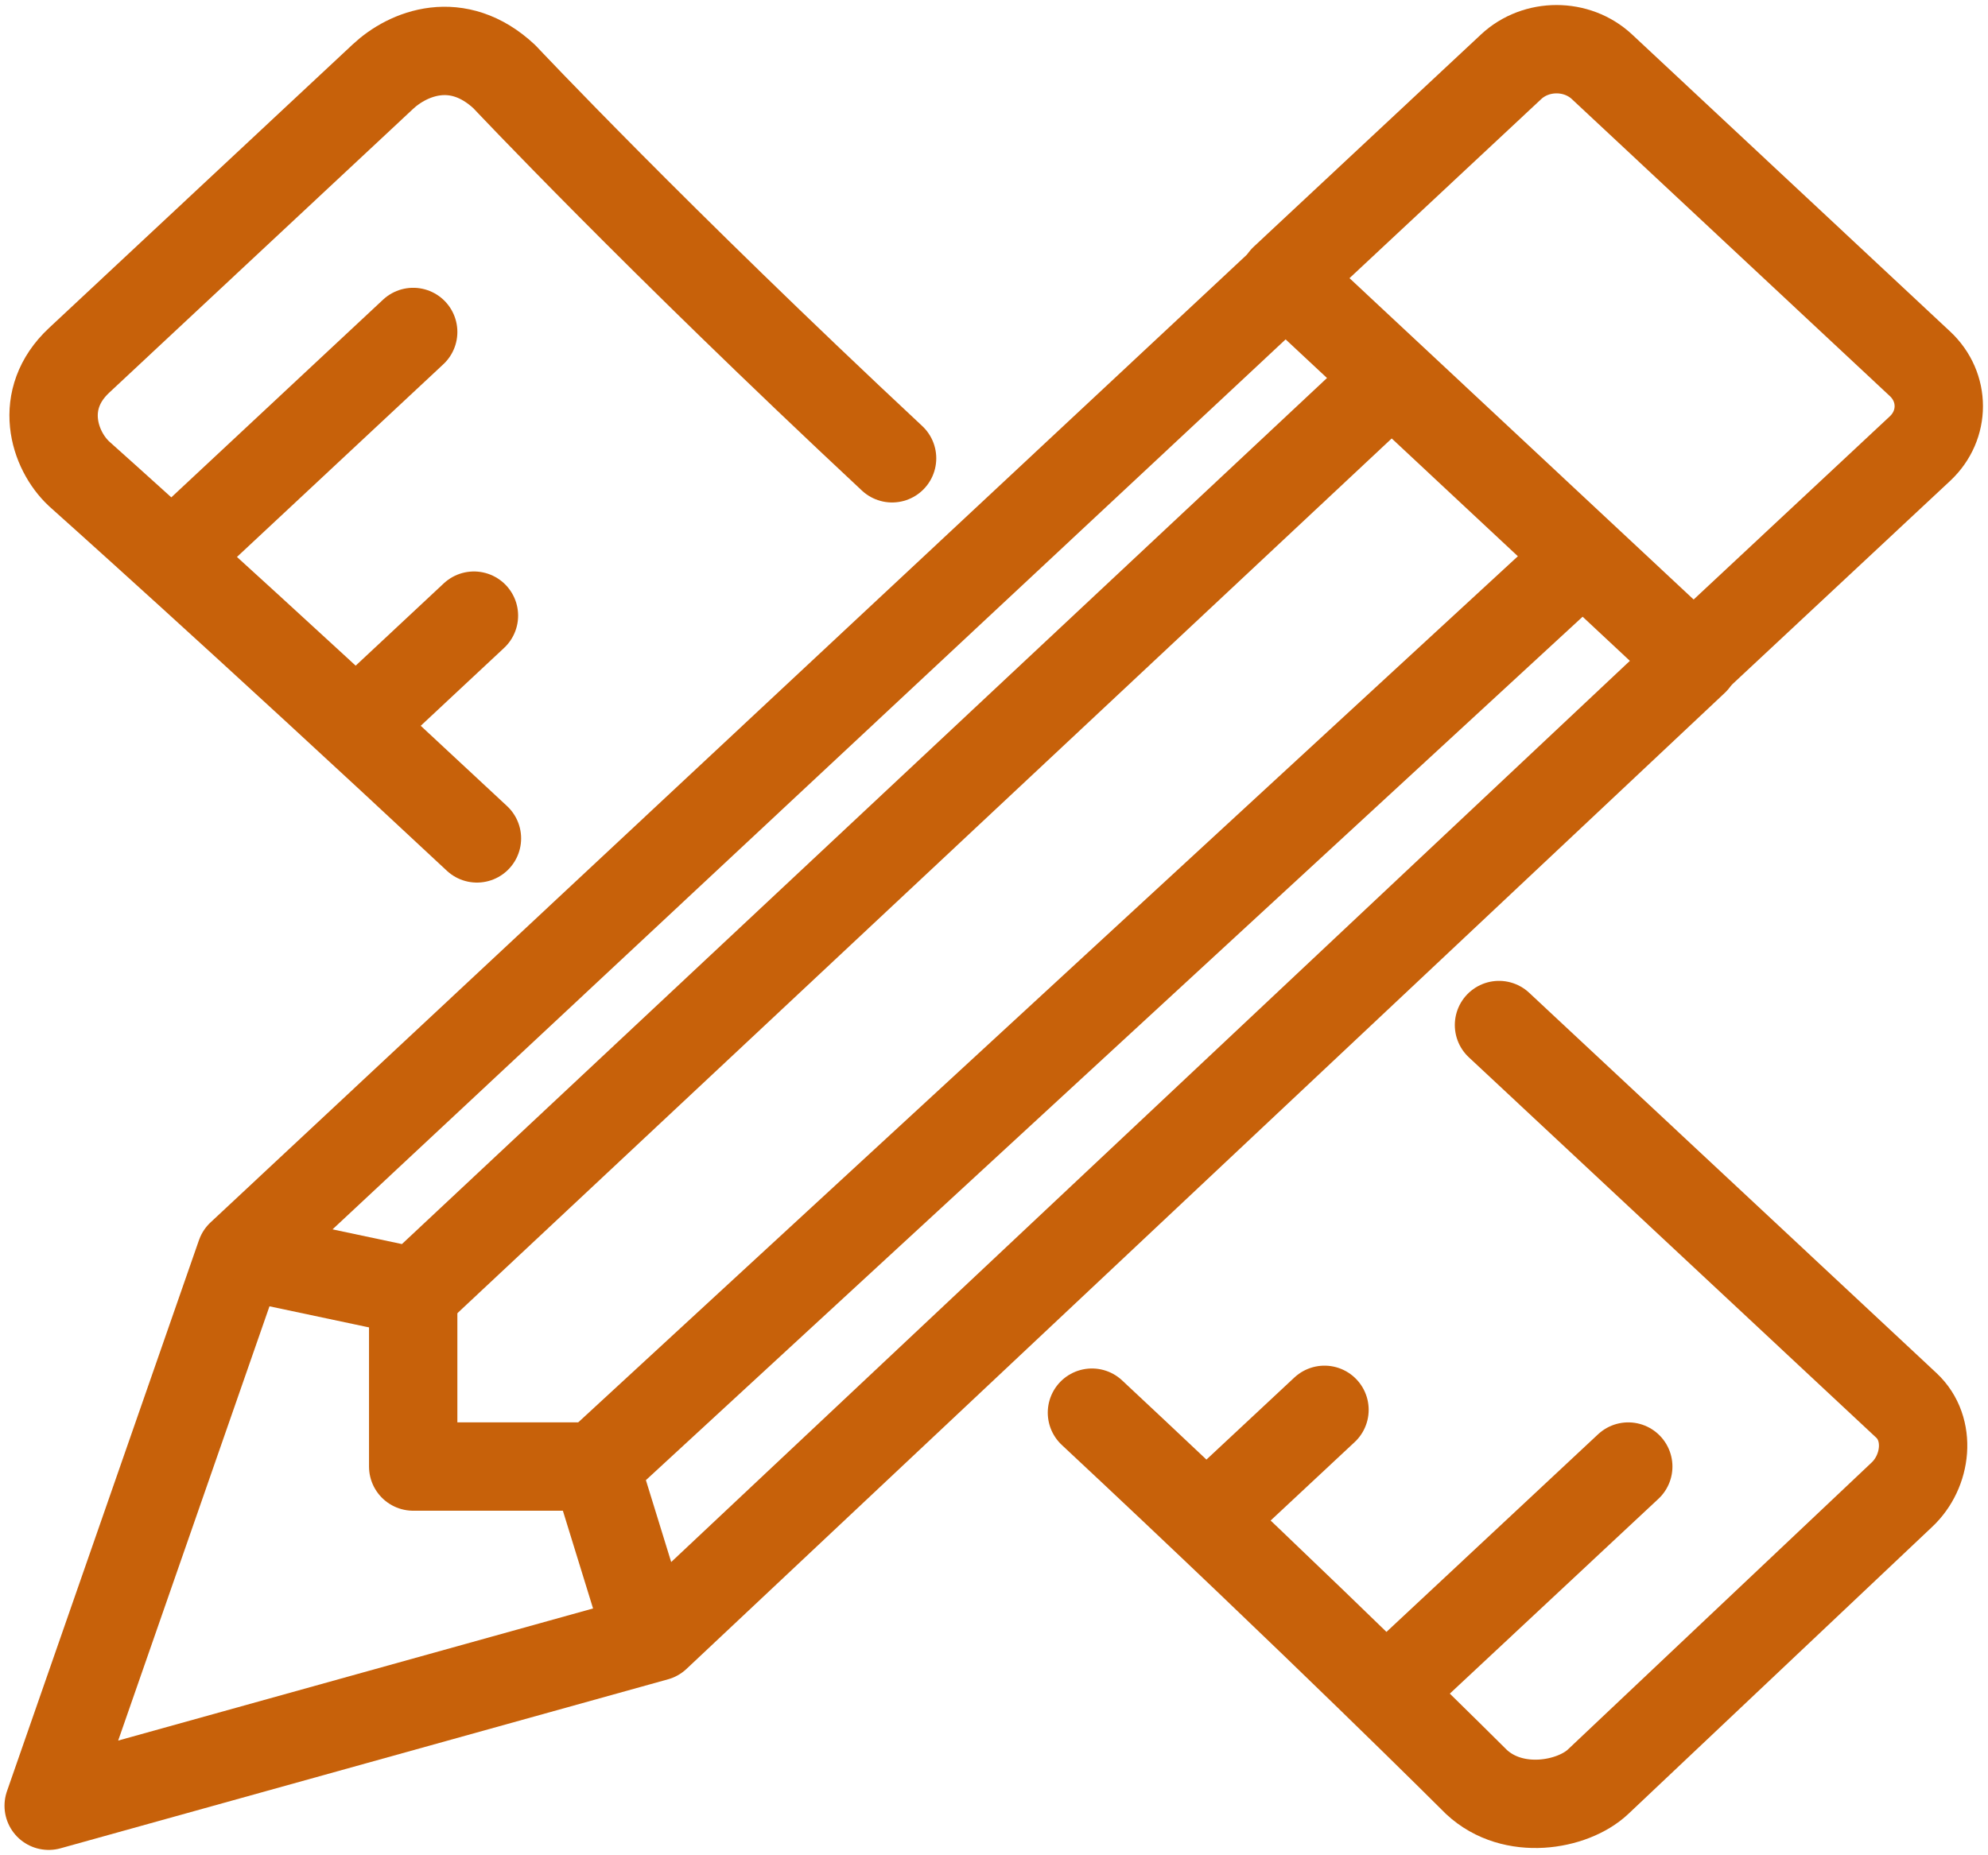
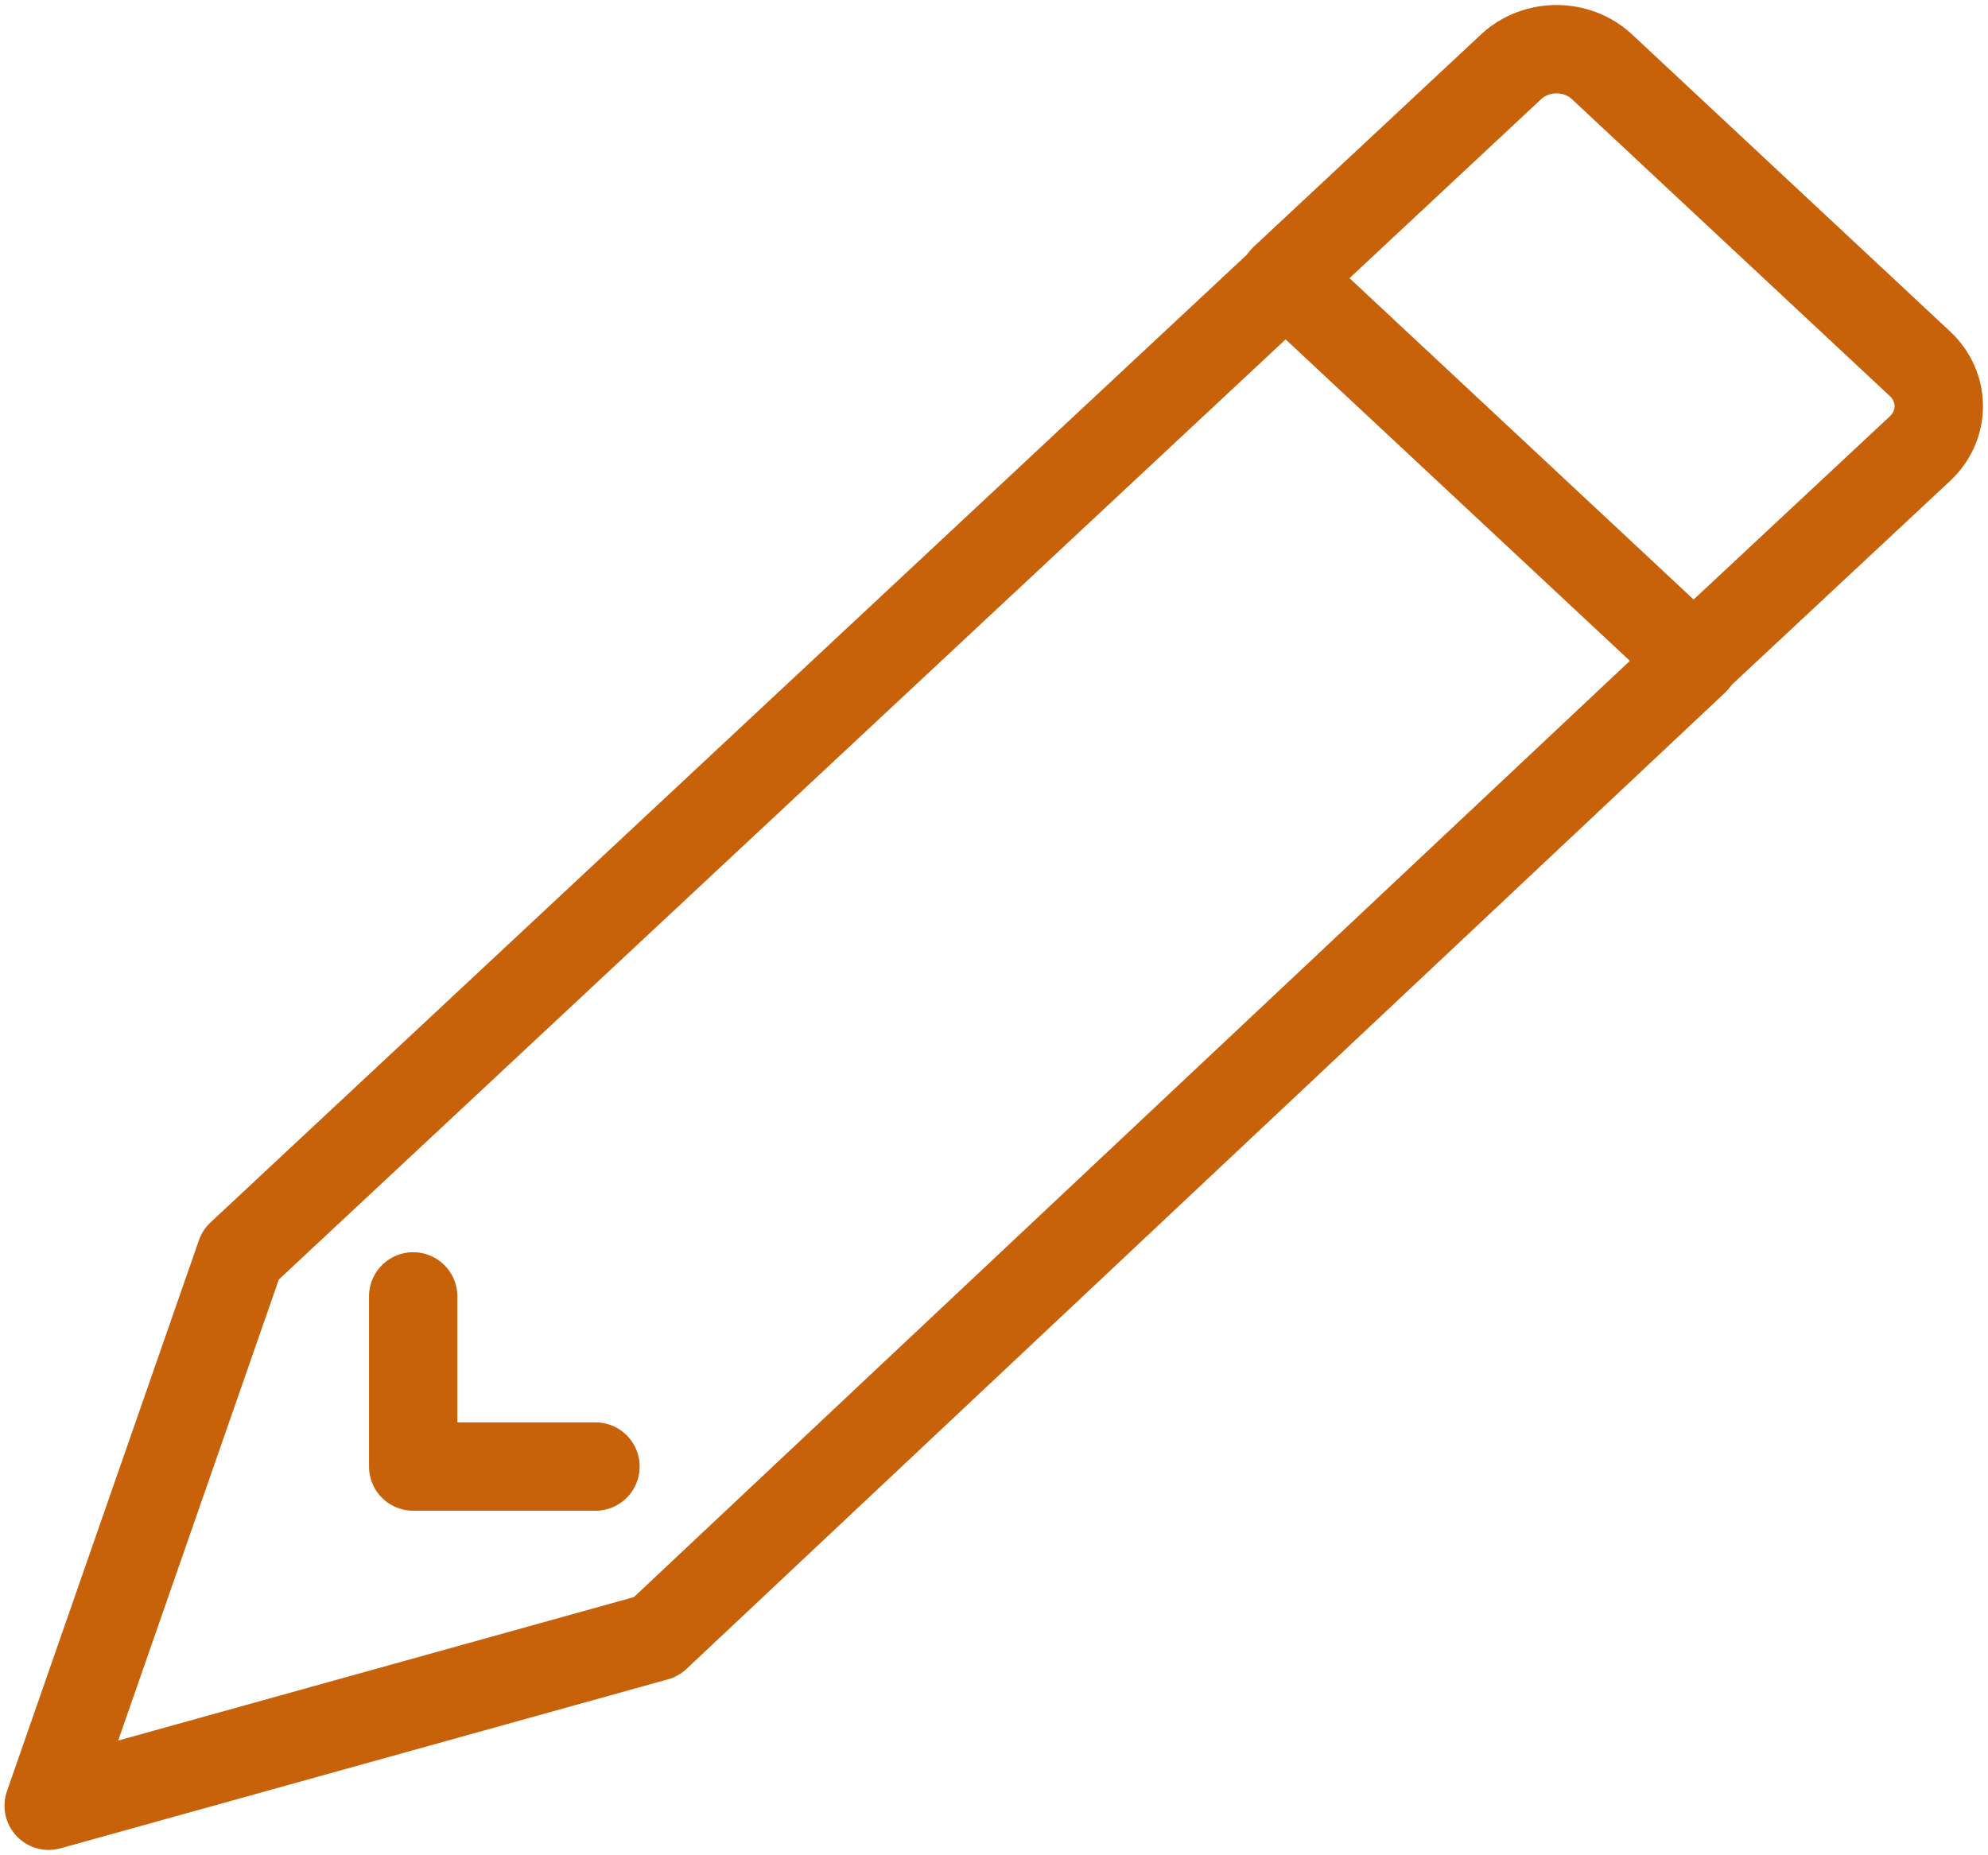
<svg xmlns="http://www.w3.org/2000/svg" width="45px" height="42px" viewBox="0 0 45 42" version="1.1">
  <desc>Created with Sketch.</desc>
  <defs />
  <g id="Page-1" stroke="none" stroke-width="1" fill="none" fill-rule="evenodd">
    <g id="Features" transform="translate(-135, -3244)">
      <g id="Intro" transform="translate(136, 3245)">
        <g id="col-1">
          <g id="icon">
-             <path d="M32.931,22.205 C38.137,27.067 42.153,30.816 42.153,30.816 C42.724,31.35 42.617,32.31 42.046,32.842 L35.17,39.339 C34.599,39.874 33.253,40.118 32.419,39.339 C32.419,39.339 28.878,35.8 23.717,30.98 M9.796,17.98 C4.494,13.028 0.79,9.726 0.79,9.726 C0.219,9.193 -0.155,8.041 0.79,7.158 L7.666,0.736 C8.236,0.203 9.356,-0.253 10.416,0.736 C10.416,0.736 13.847,4.384 19.193,9.375 M30.614,37.097 L35.857,32.2 M26.546,33.189 L28.981,30.916 M3.081,11.438 L8.353,6.515 M7.237,15.264 L9.728,12.937" id="Stroke-1" stroke="#C7610A" stroke-width="2" stroke-linecap="round" stroke-linejoin="round" />
            <polygon id="Fill-2" points="4.448 27.404 28.101 5.315 37.356 13.958 13.854 36.053 0.102 39.879" />
            <polygon id="Stroke-3" stroke="#C7610A" stroke-width="2" stroke-linecap="round" stroke-linejoin="round" points="4.448 27.404 28.101 5.315 37.356 13.958 13.854 36.053 0.102 39.879" />
            <path d="M37.318,13.958 L42.46,9.156 C43.028,8.625 43.028,7.765 42.46,7.235 L35.262,0.512 C34.694,-0.019 33.773,-0.019 33.205,0.512 L28.063,5.315" id="Stroke-4" stroke="#C7610A" stroke-width="2" stroke-linecap="round" stroke-linejoin="round" />
-             <path d="M34.809,11.615 L12.479,32.2 L13.666,36.045 M4.409,27.404 L8.401,28.25 L30.483,7.574" id="Stroke-5" stroke="#C7610A" stroke-width="2" stroke-linejoin="round" />
            <polyline id="Stroke-6" stroke="#C7610A" stroke-width="2" stroke-linecap="round" stroke-linejoin="round" points="8.353 28.348 8.353 32.2 12.479 32.2" />
          </g>
        </g>
      </g>
    </g>
  </g>
</svg>